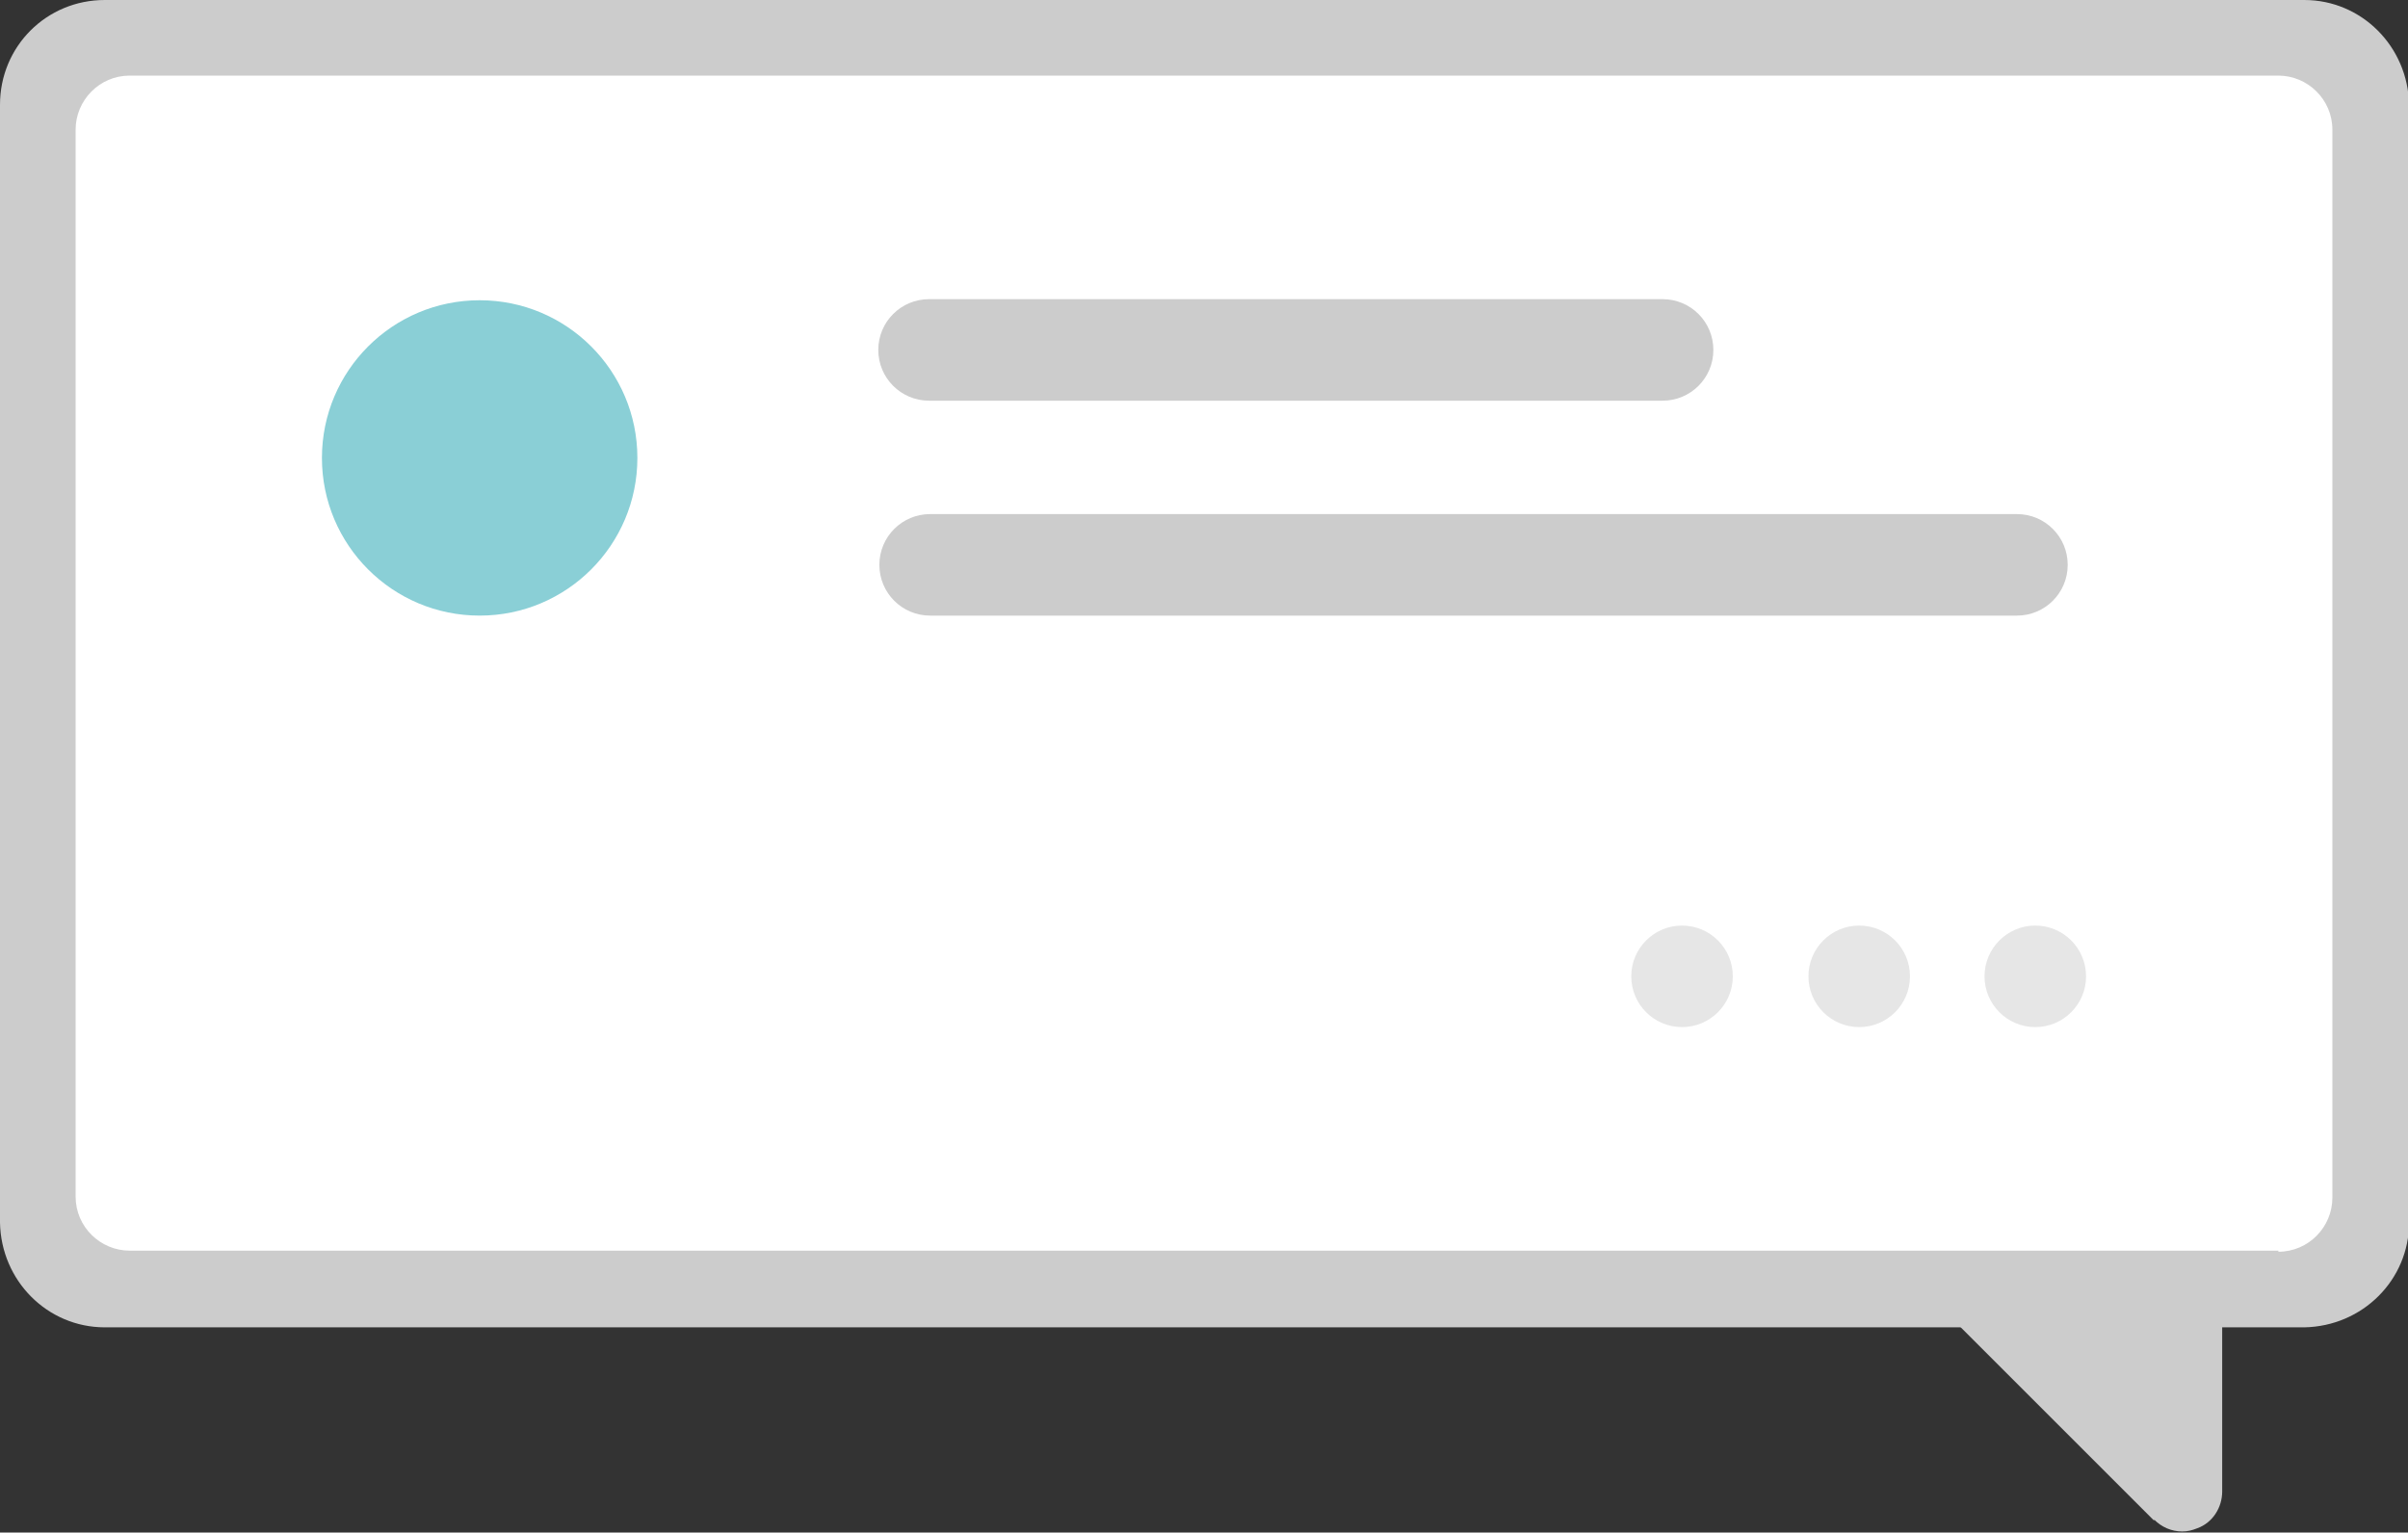
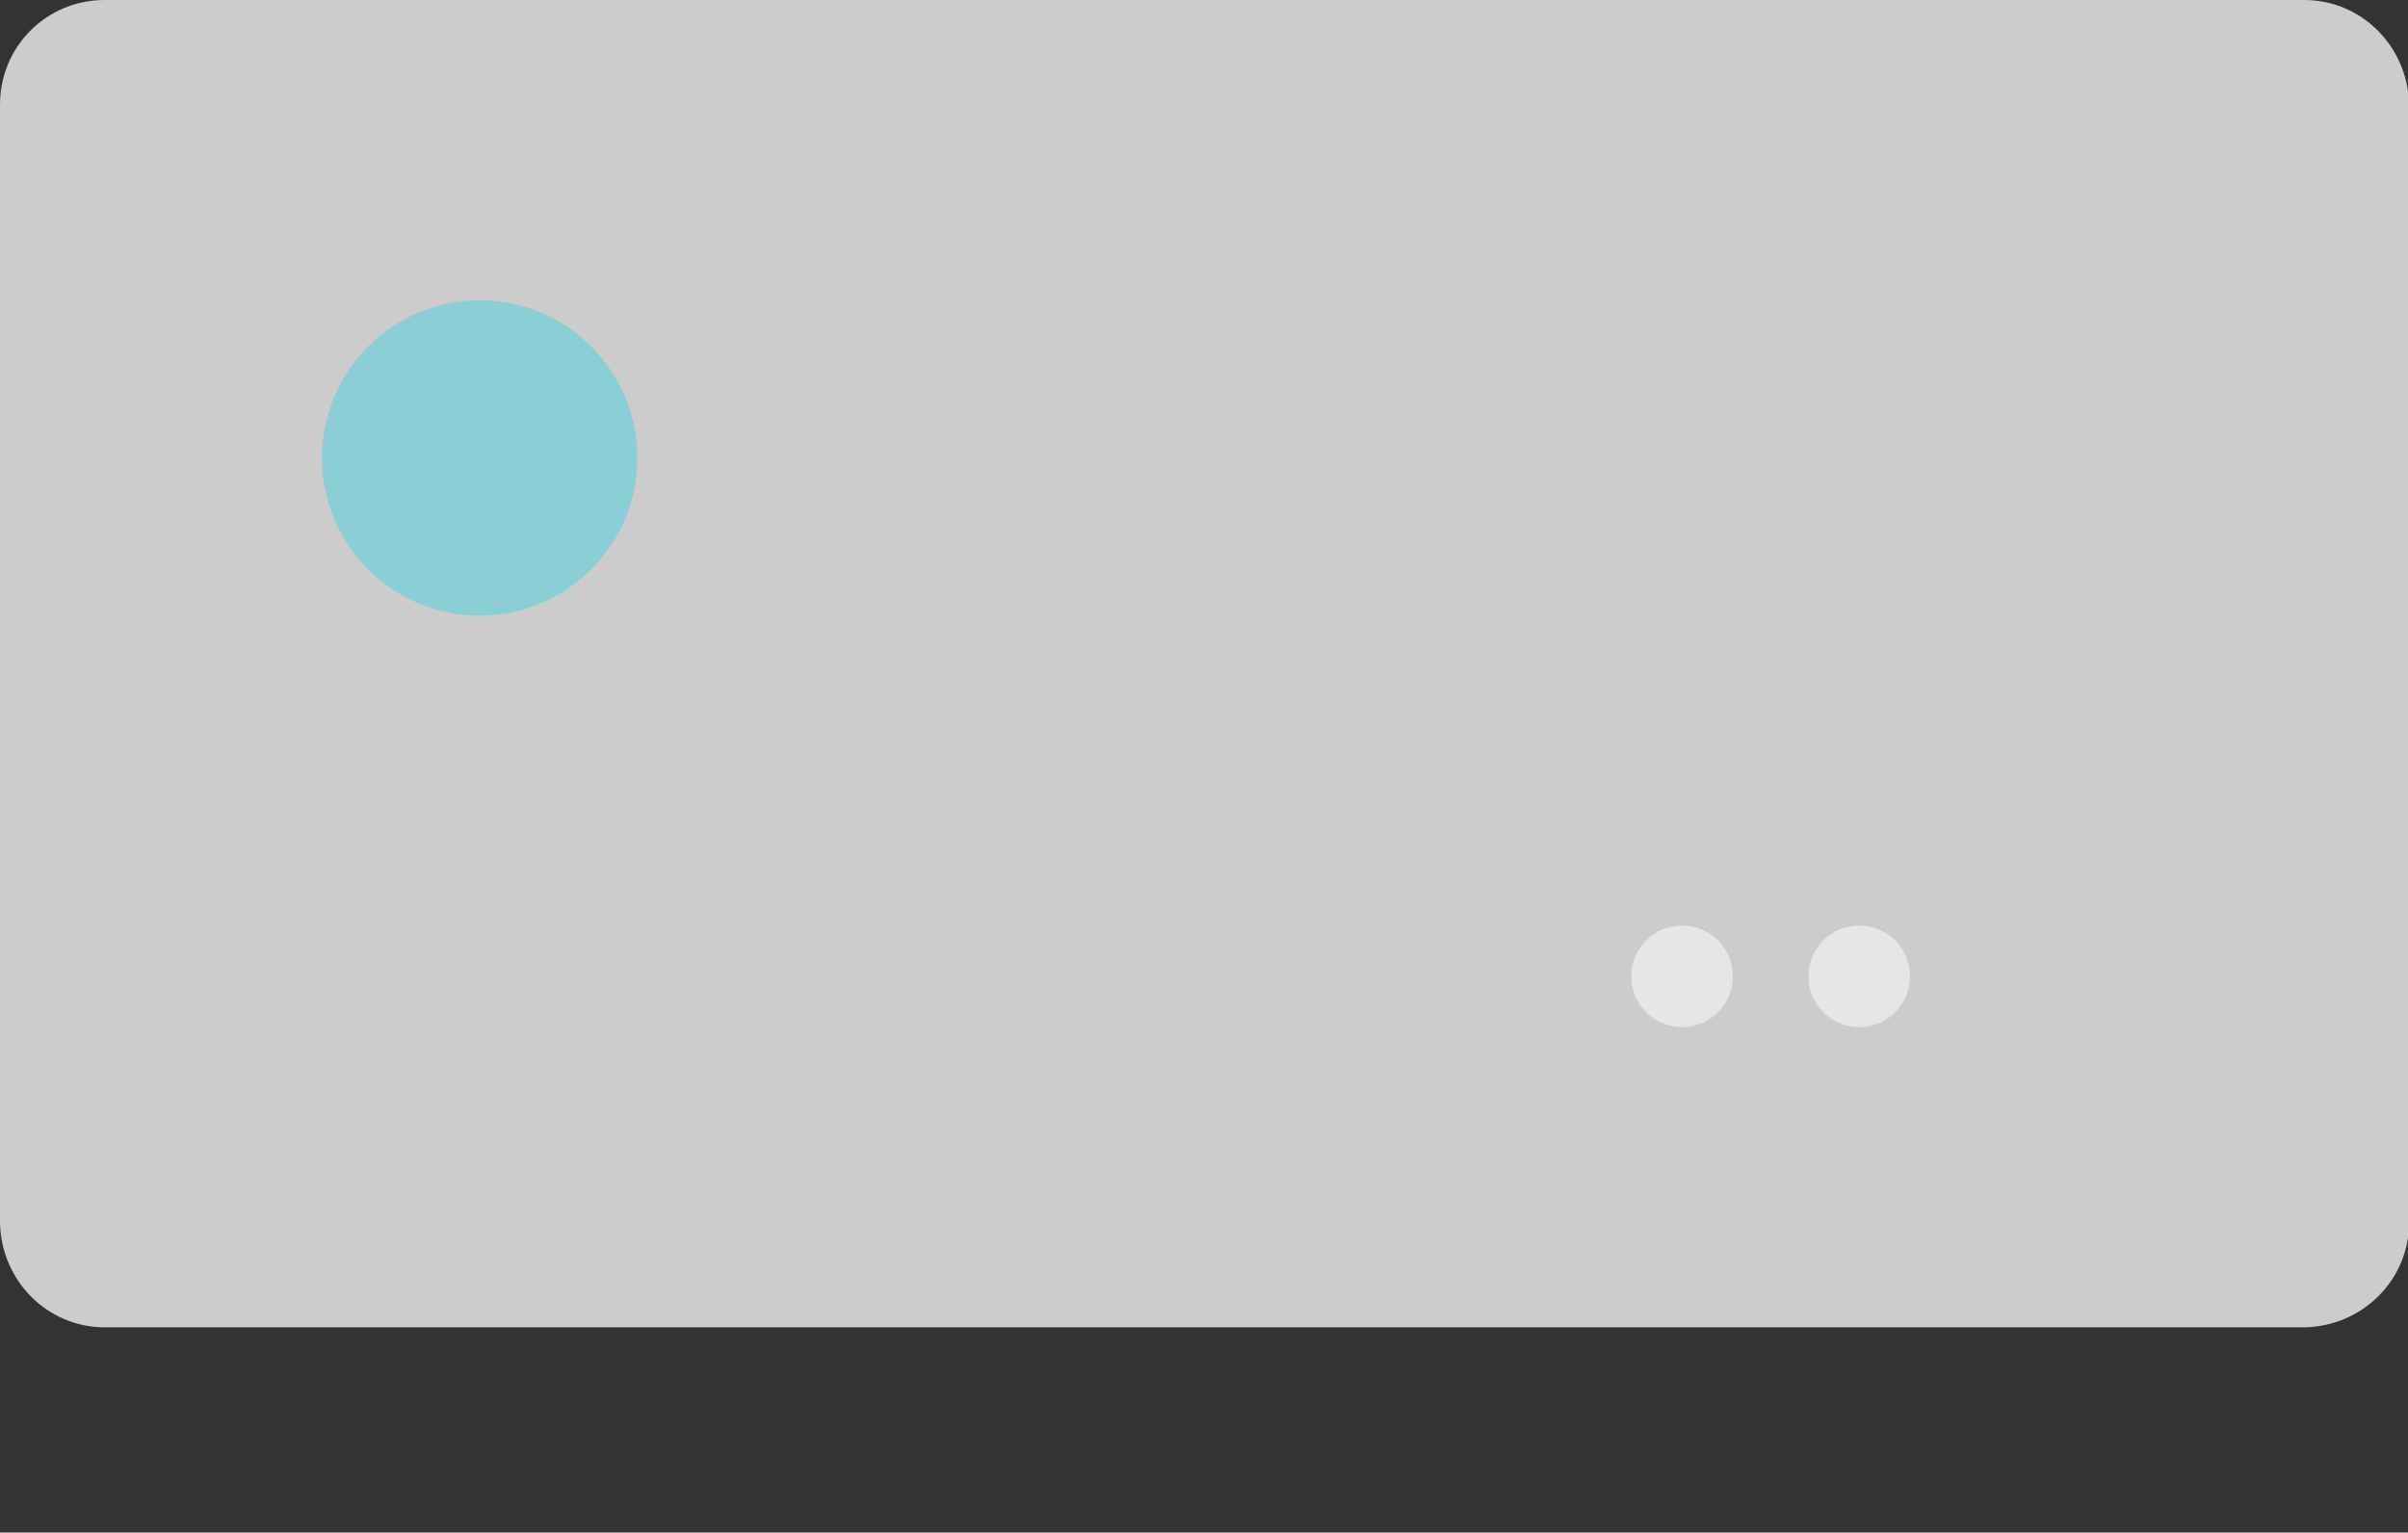
<svg xmlns="http://www.w3.org/2000/svg" id="Layer_1" viewBox="0 0 222.9 141.9">
  <rect x="0" y="0" width="222.9" height="141.9" fill="#333333" stroke="none" />
  <defs>
    <style>      .st0 {        fill: #e6e6e6;      }      .st1 {        fill: #8acfd6;      }      .st2 {        fill: #ccc;      }      .st3 {        fill: #fff;      }    </style>
  </defs>
  <path class="st2" d="M213.2,122.9H9.7c-5.3,0-9.6-4.3-9.7-9.7V9.7C0,4.3,4.3,0,9.7,0h203.6c5.3,0,9.6,4.3,9.7,9.7v103.5c0,5.3-4.3,9.6-9.7,9.7Z" />
-   <path class="st3" d="M210.9,115.8H12c-2.7,0-5-2.2-5-5V12c0-2.7,2.2-5,5-5h198.9c2.7,0,5,2.2,5,5v98.9c0,2.7-2.2,5-5,5Z" />
-   <path class="st2" d="M199.4,140.8l-22.4-22.4,28.7.7v19c0,1.5-.9,2.9-2.3,3.4-.5.2-.9.3-1.4.3-1,0-1.9-.4-2.6-1.1Z" />
-   <path class="st2" d="M186.7,57h-100.6c-2.6,0-4.7-2.1-4.7-4.7s2.1-4.7,4.7-4.7h100.6c2.6,0,4.7,2.1,4.7,4.7s-2.1,4.7-4.7,4.7Z" />
-   <path class="st2" d="M153.9,37.1h-67.9c-2.6,0-4.7-2.1-4.7-4.7s2.1-4.7,4.7-4.7h67.9c2.6,0,4.7,2.1,4.7,4.7s-2.1,4.7-4.7,4.7Z" />
  <circle class="st1" cx="44.4" cy="42.4" r="14.6" />
  <circle class="st0" cx="155.7" cy="90.4" r="4.7" />
  <circle class="st0" cx="172.1" cy="90.4" r="4.7" />
-   <circle class="st0" cx="188.4" cy="90.4" r="4.7" />
</svg>